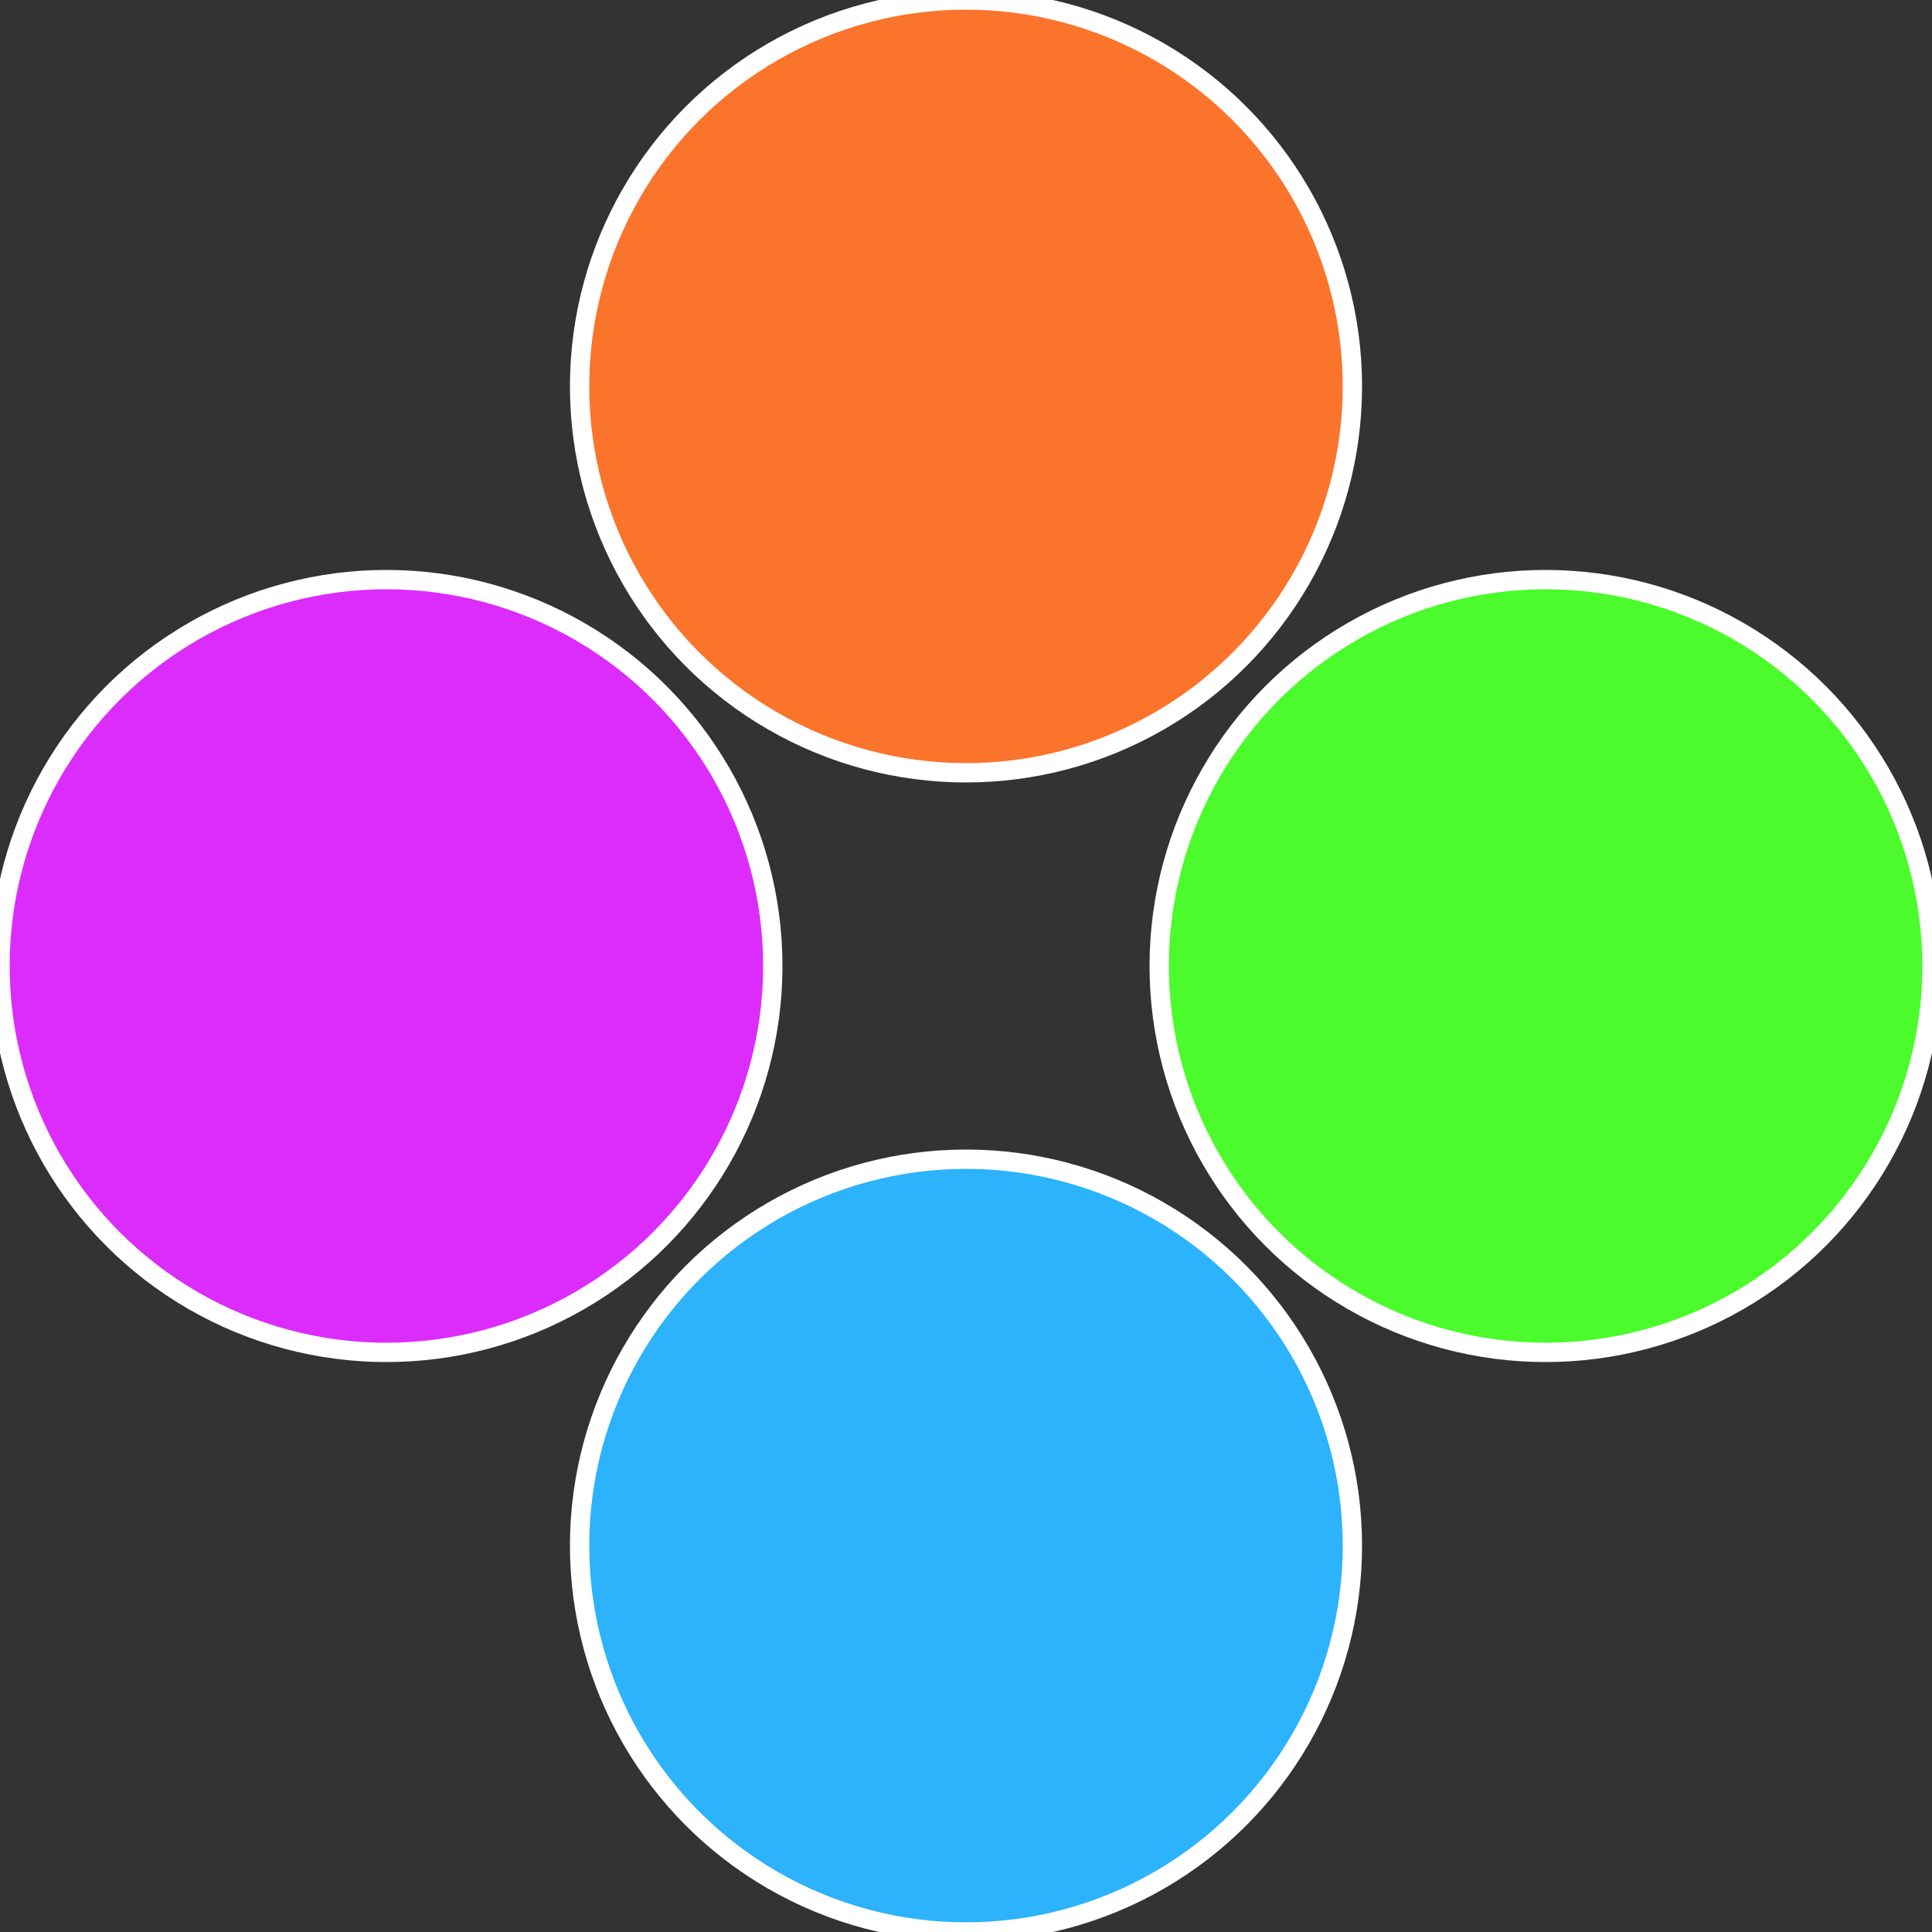
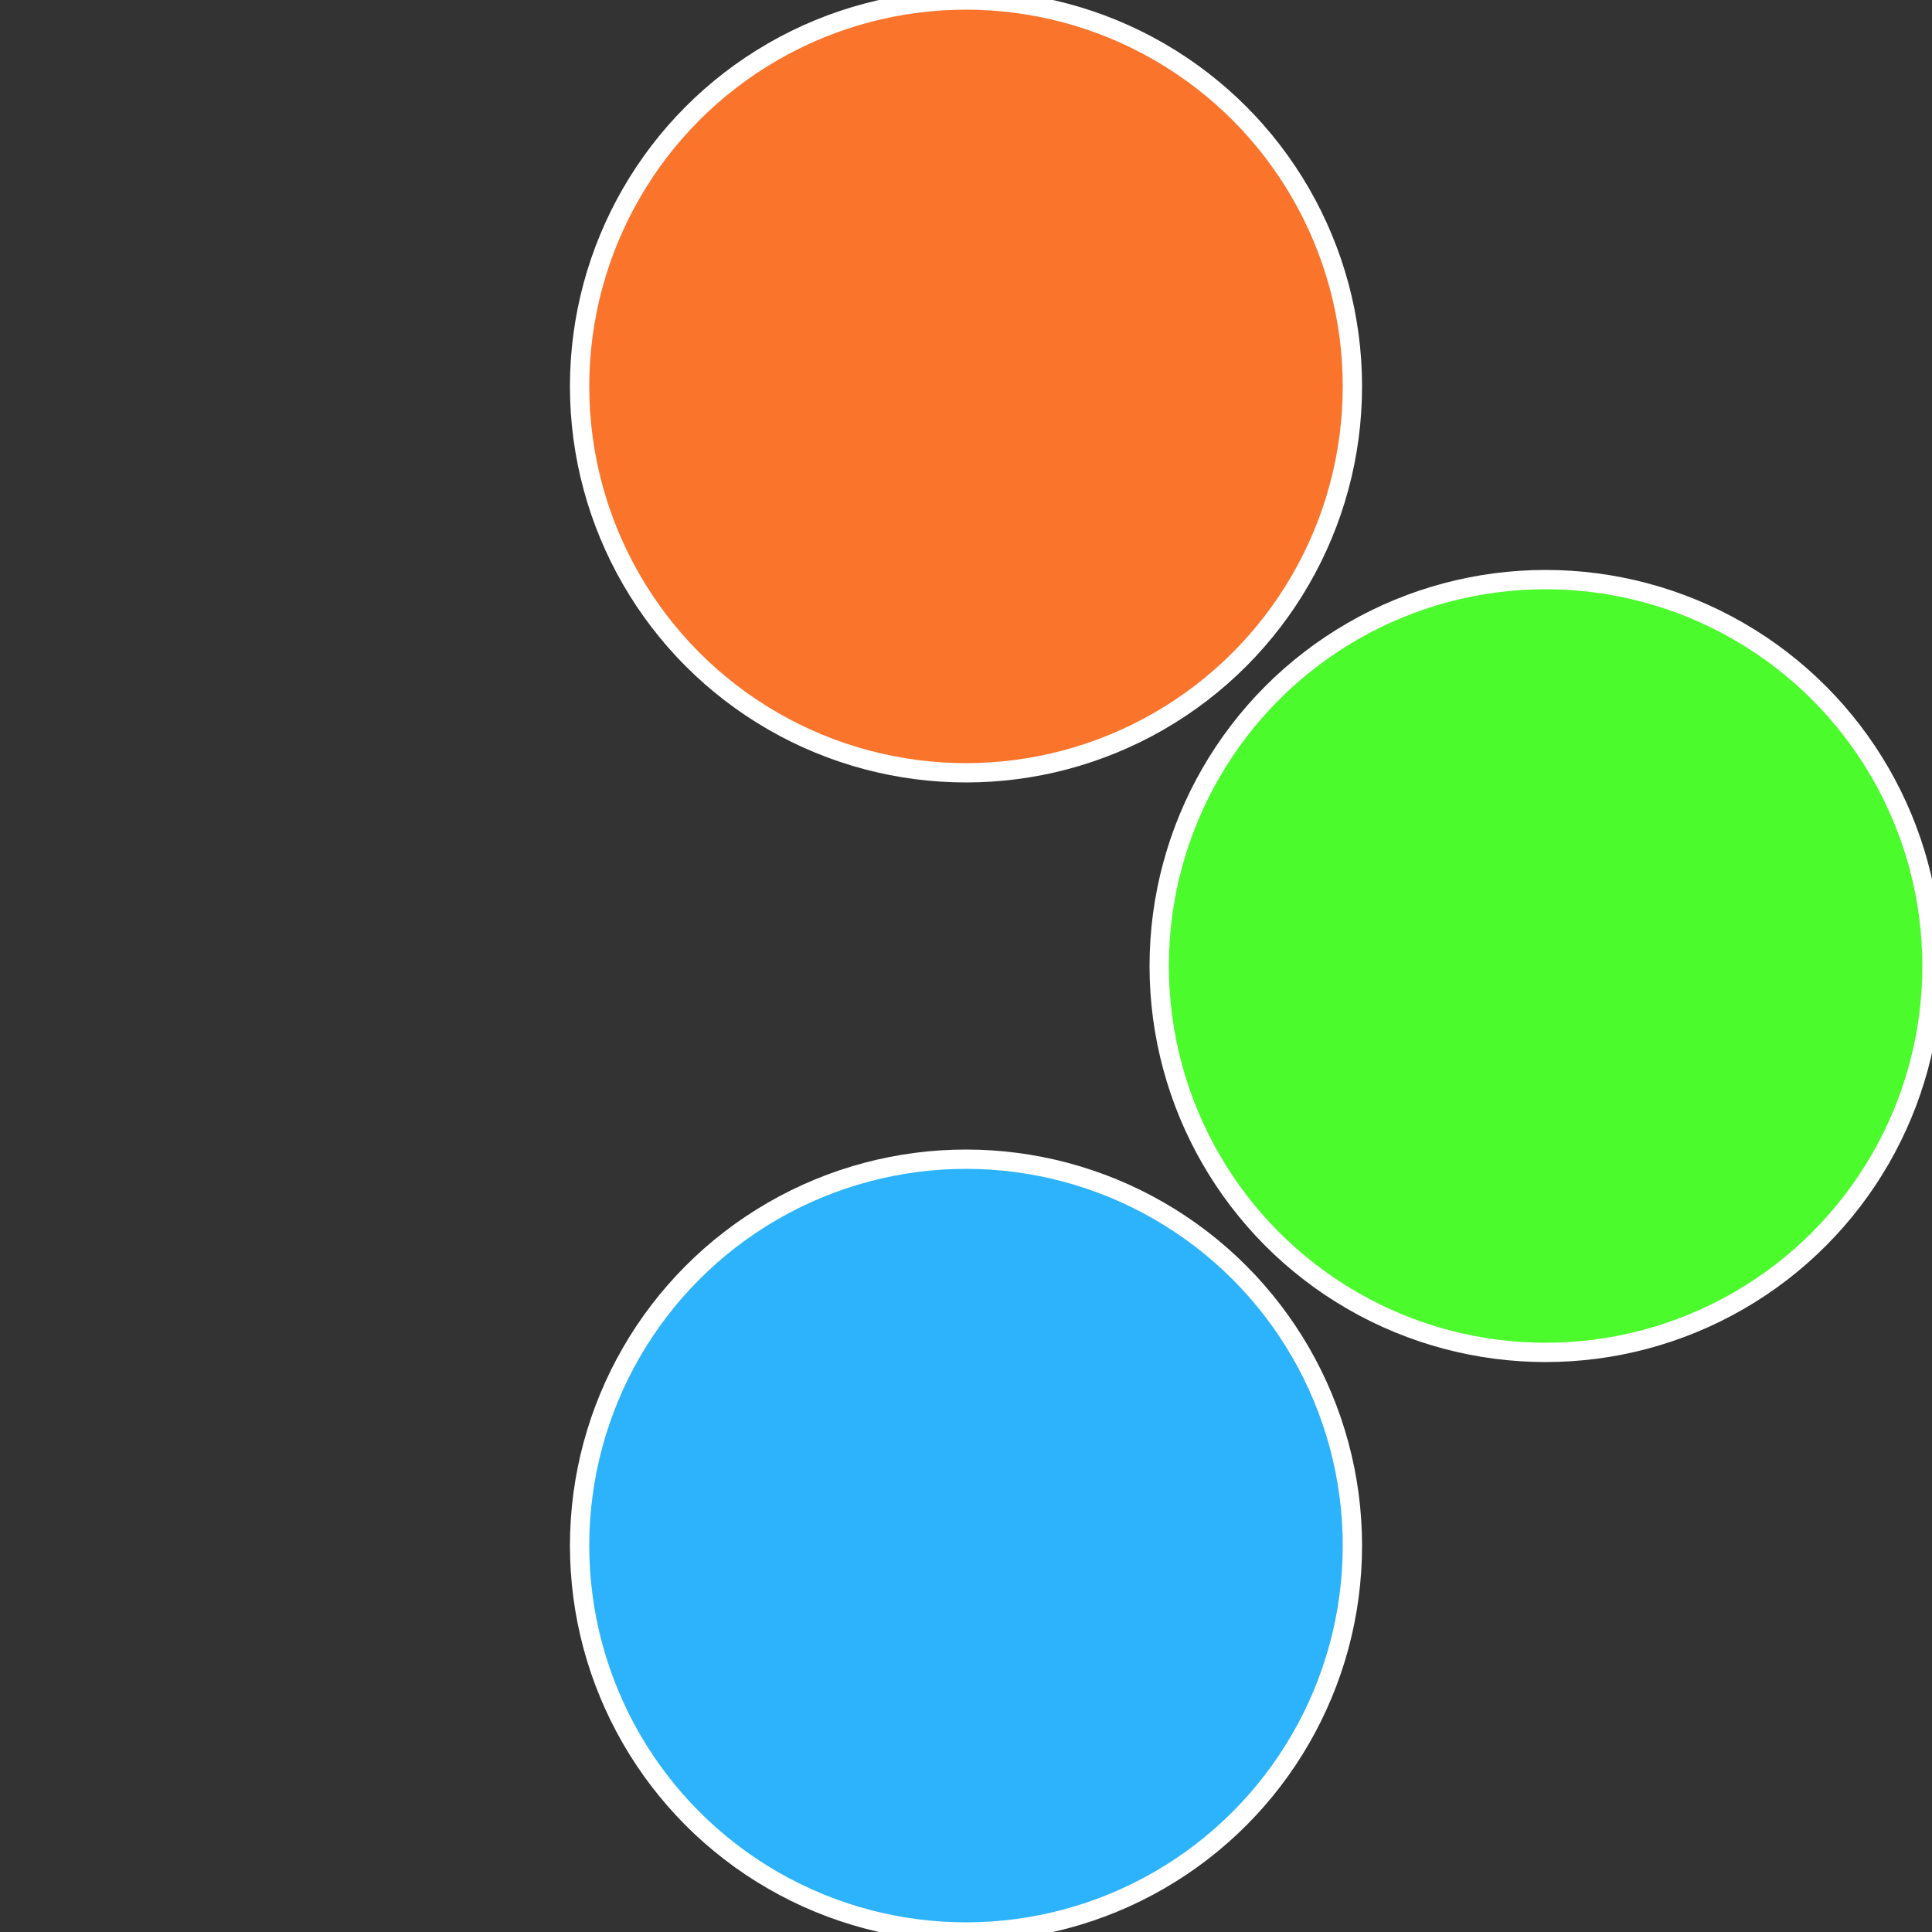
<svg xmlns="http://www.w3.org/2000/svg" width="500" height="500" viewBox="-1 -1 2 2">
  <rect x="-1" y="-1" width="2" height="2" fill="#333333" stroke="none" />
  <circle cx="0.6" cy="0" r="0.4" fill="#4bfb2c" stroke="#fff" stroke-width="1%" />
  <circle cx="3.6739403974421E-17" cy="0.6" r="0.4" fill="#2cb3fb" stroke="#fff" stroke-width="1%" />
-   <circle cx="-0.6" cy="7.3478807948841E-17" r="0.4" fill="#dc2cfb" stroke="#fff" stroke-width="1%" />
  <circle cx="-1.1021821192326E-16" cy="-0.6" r="0.4" fill="#fb742c" stroke="#fff" stroke-width="1%" />
</svg>